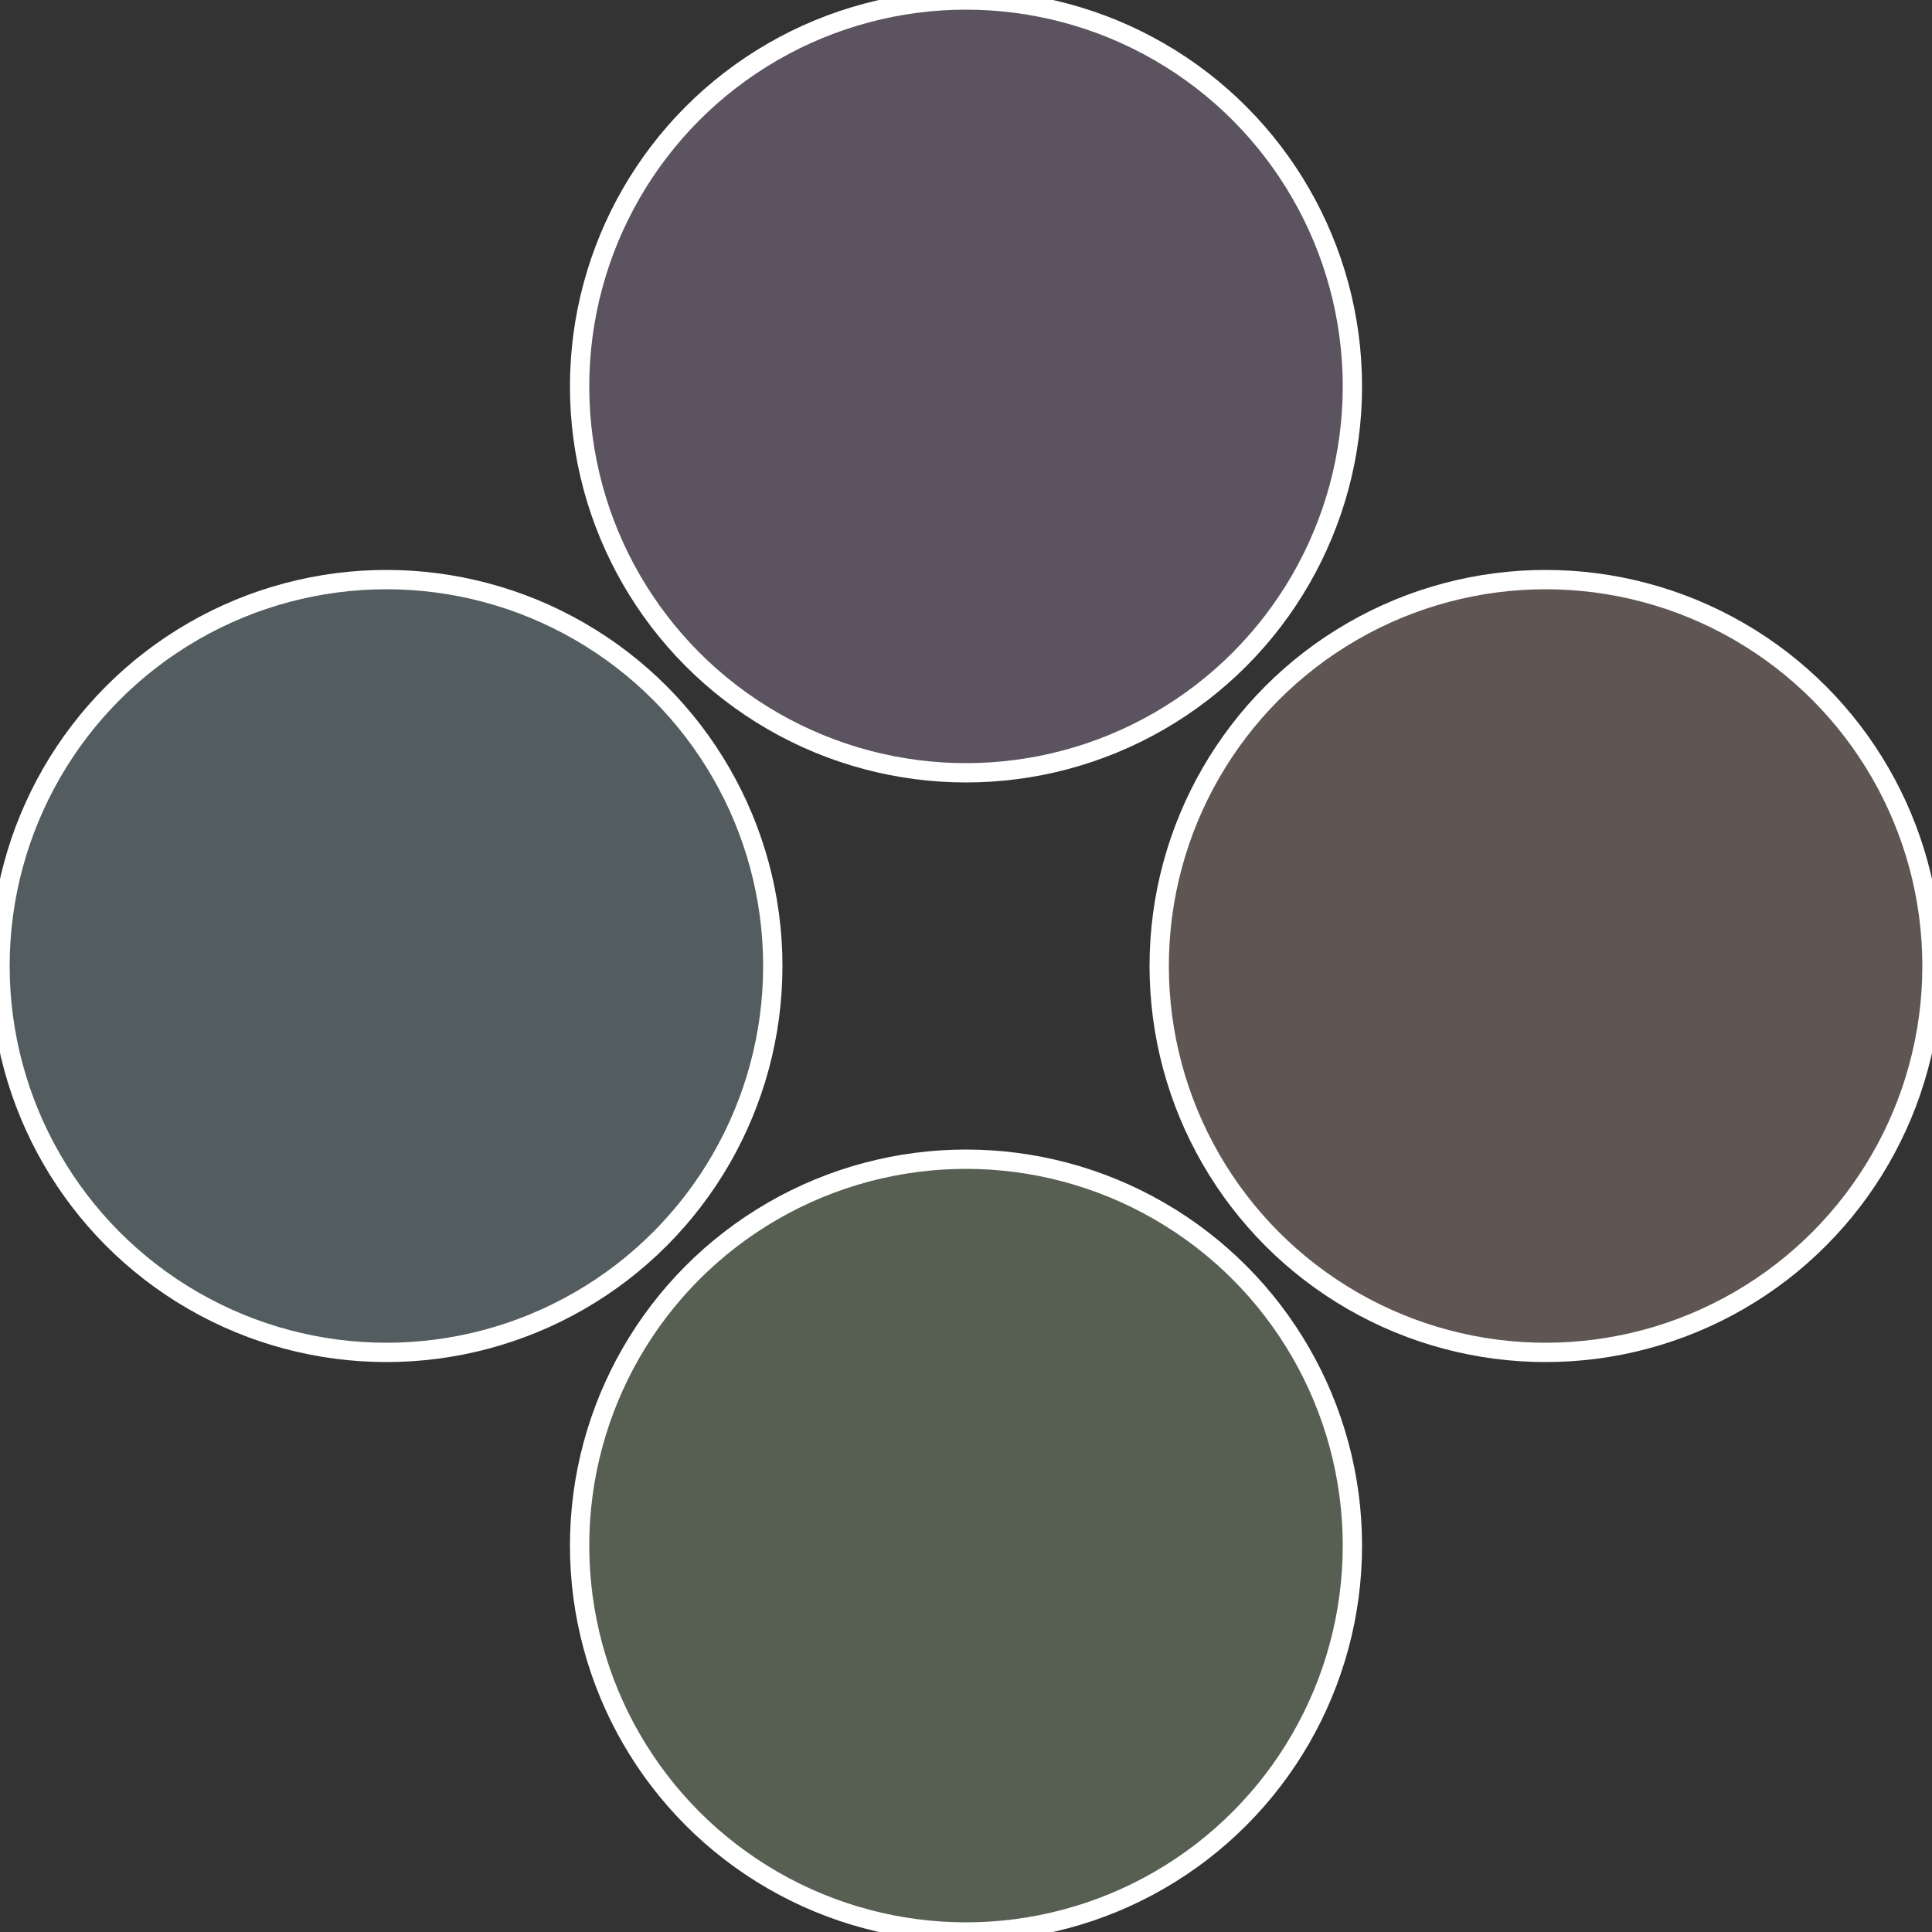
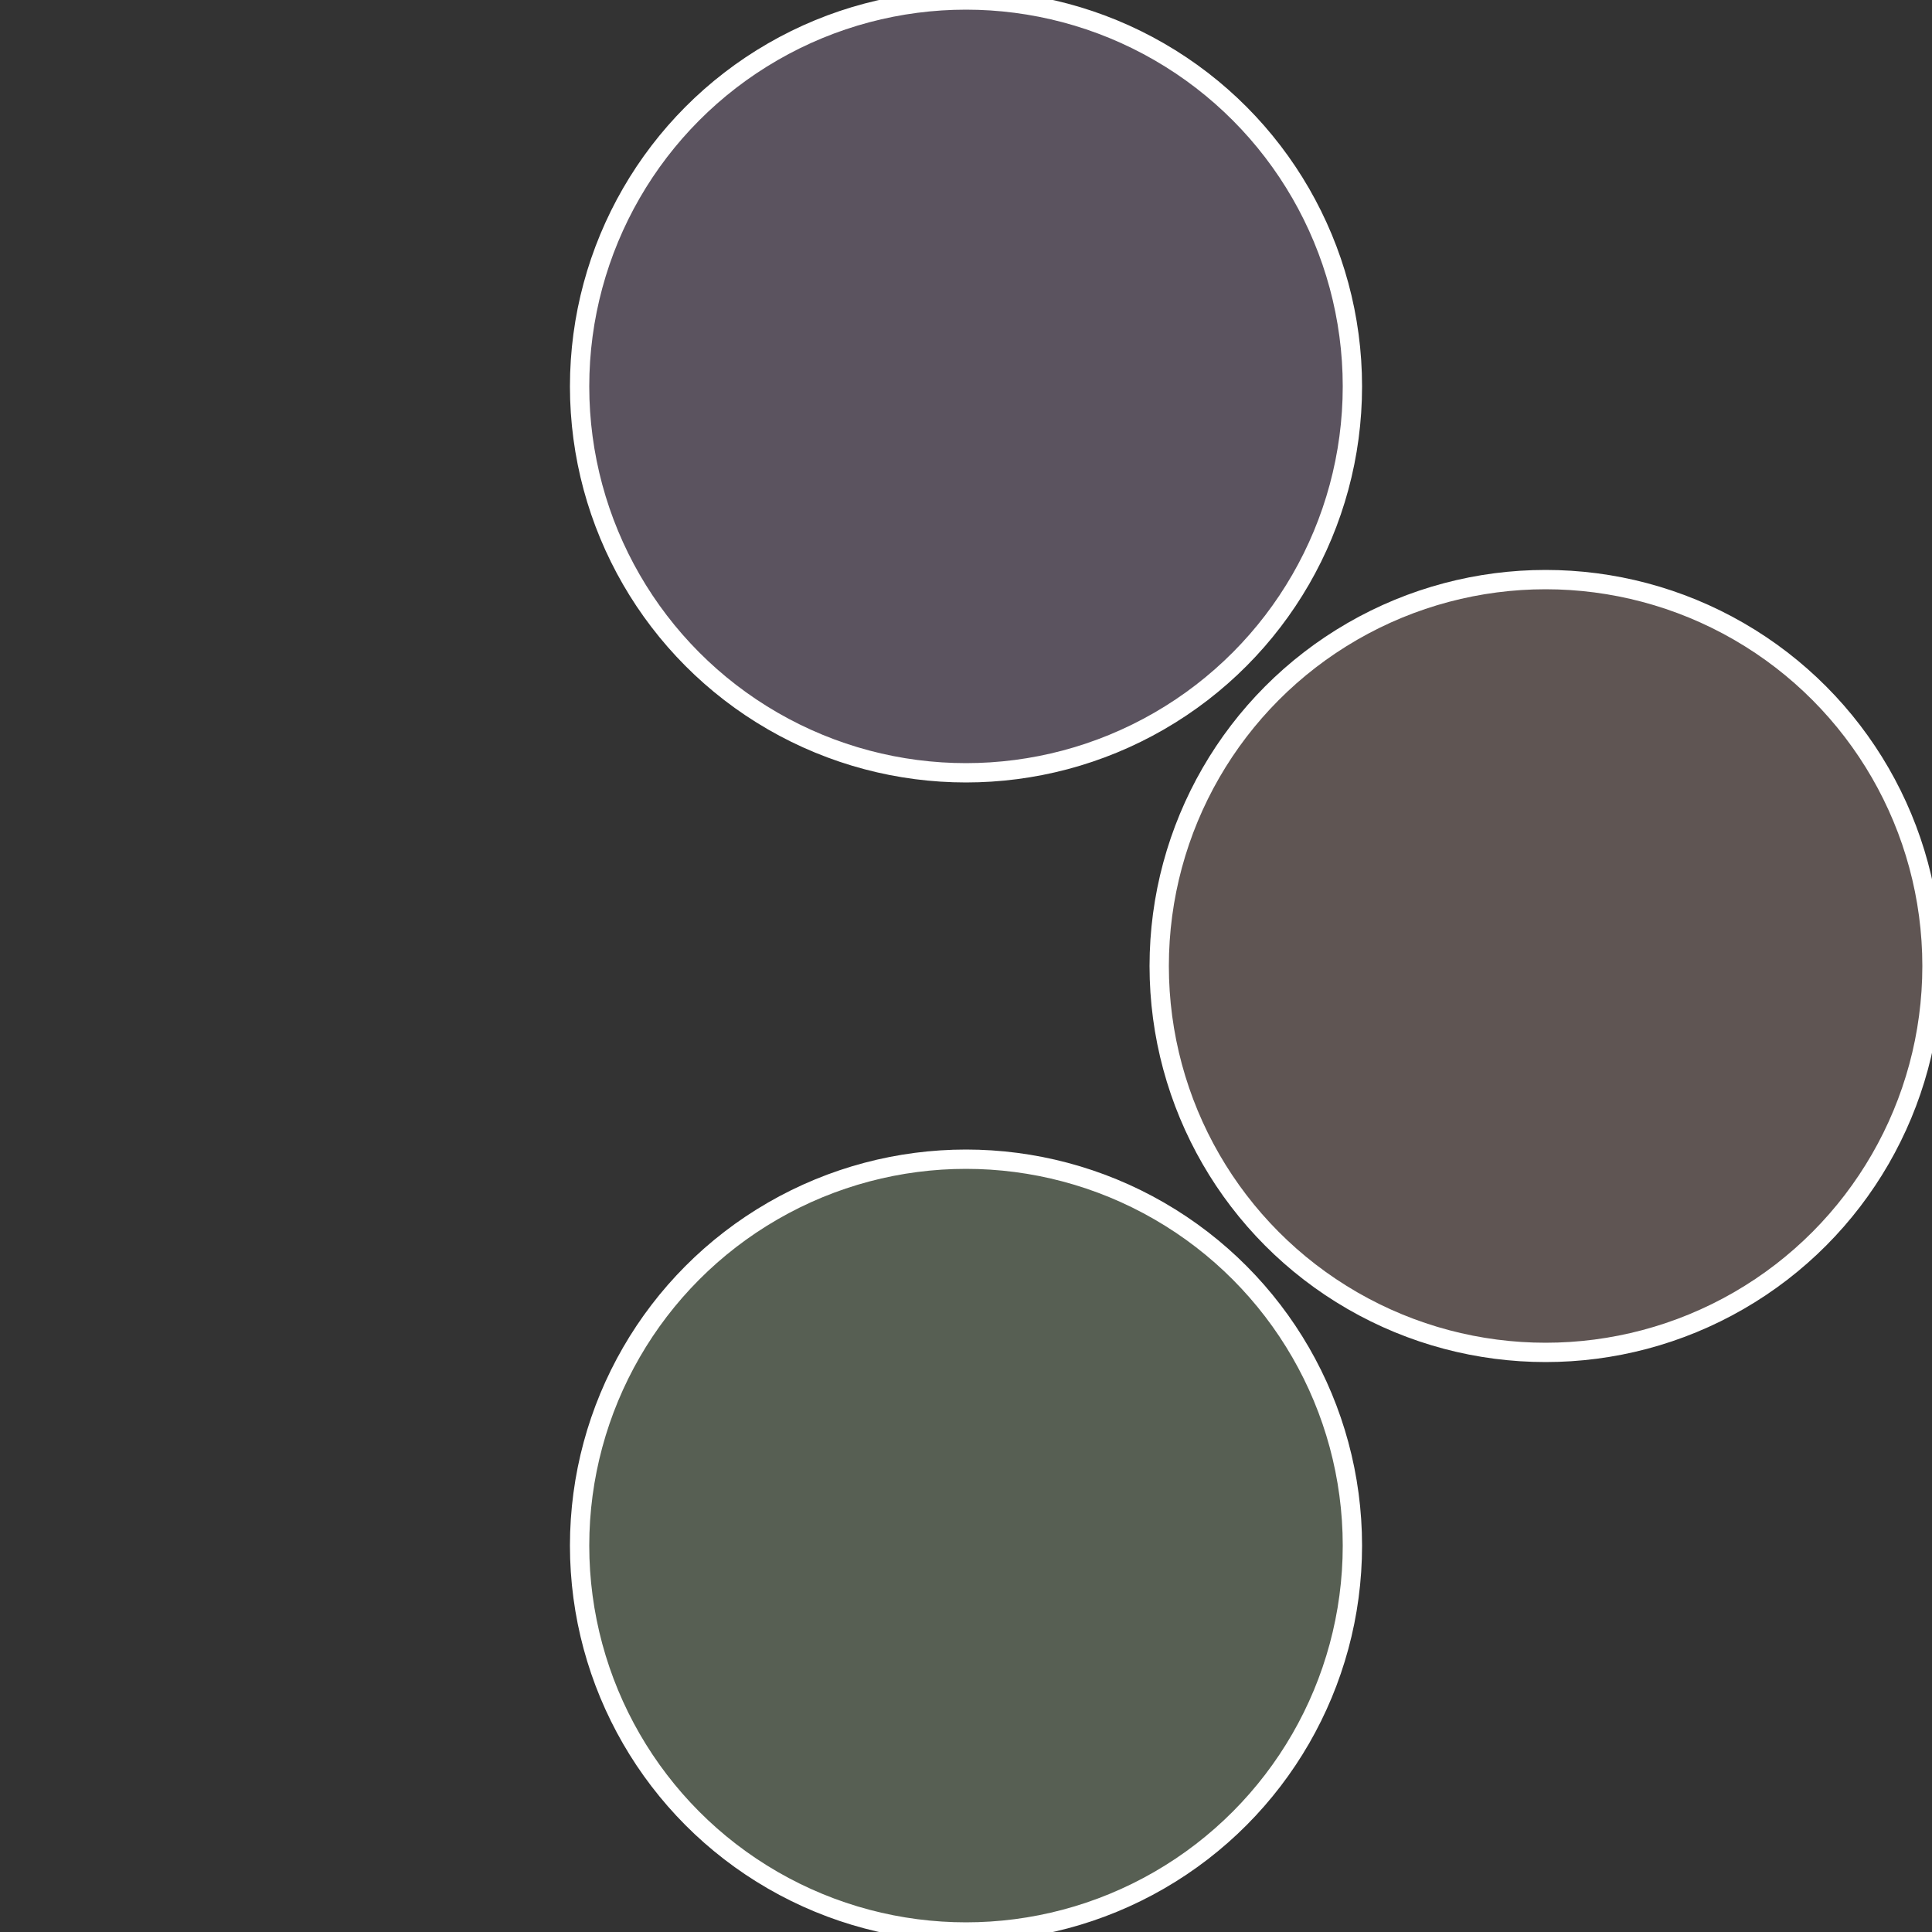
<svg xmlns="http://www.w3.org/2000/svg" width="500" height="500" viewBox="-1 -1 2 2">
  <rect x="-1" y="-1" width="2" height="2" fill="#333333" stroke="none" />
  <circle cx="0.6" cy="0" r="0.4" fill="#5f5553" stroke="#fff" stroke-width="1%" />
  <circle cx="3.6739403974421E-17" cy="0.6" r="0.4" fill="#575f53" stroke="#fff" stroke-width="1%" />
-   <circle cx="-0.6" cy="7.3478807948841E-17" r="0.4" fill="#535d5f" stroke="#fff" stroke-width="1%" />
  <circle cx="-1.1021821192326E-16" cy="-0.6" r="0.4" fill="#5b535f" stroke="#fff" stroke-width="1%" />
</svg>